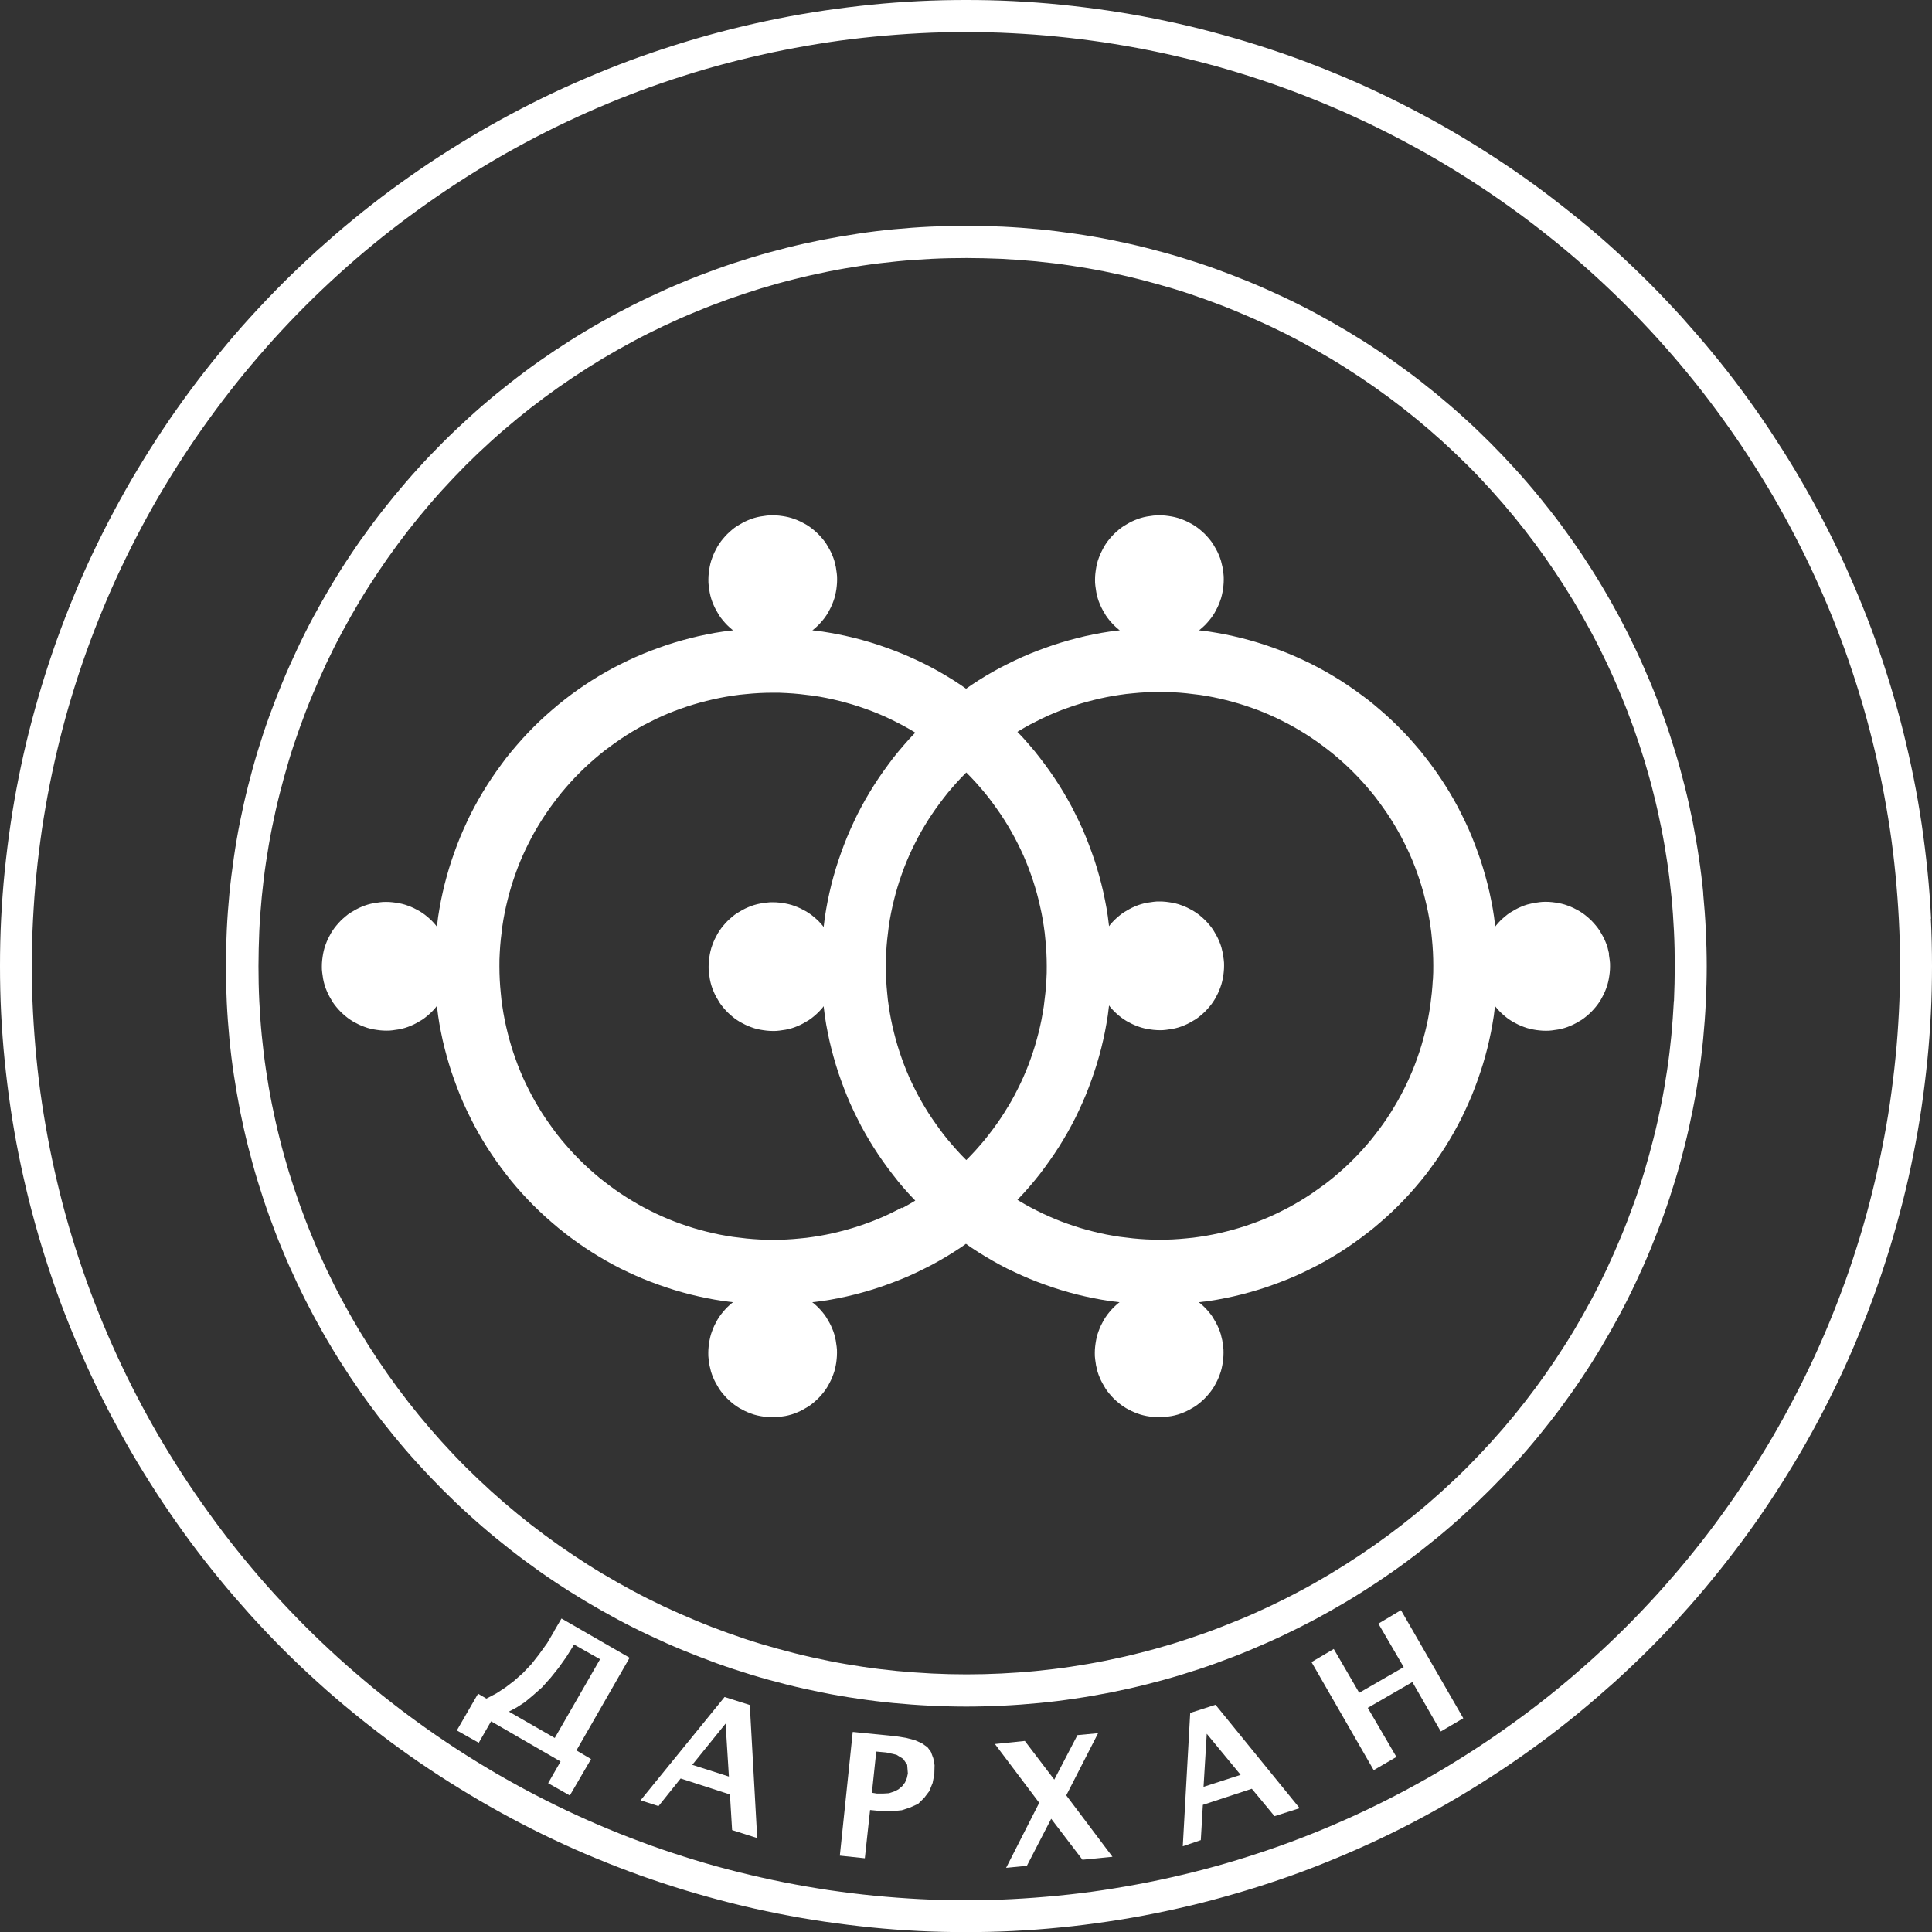
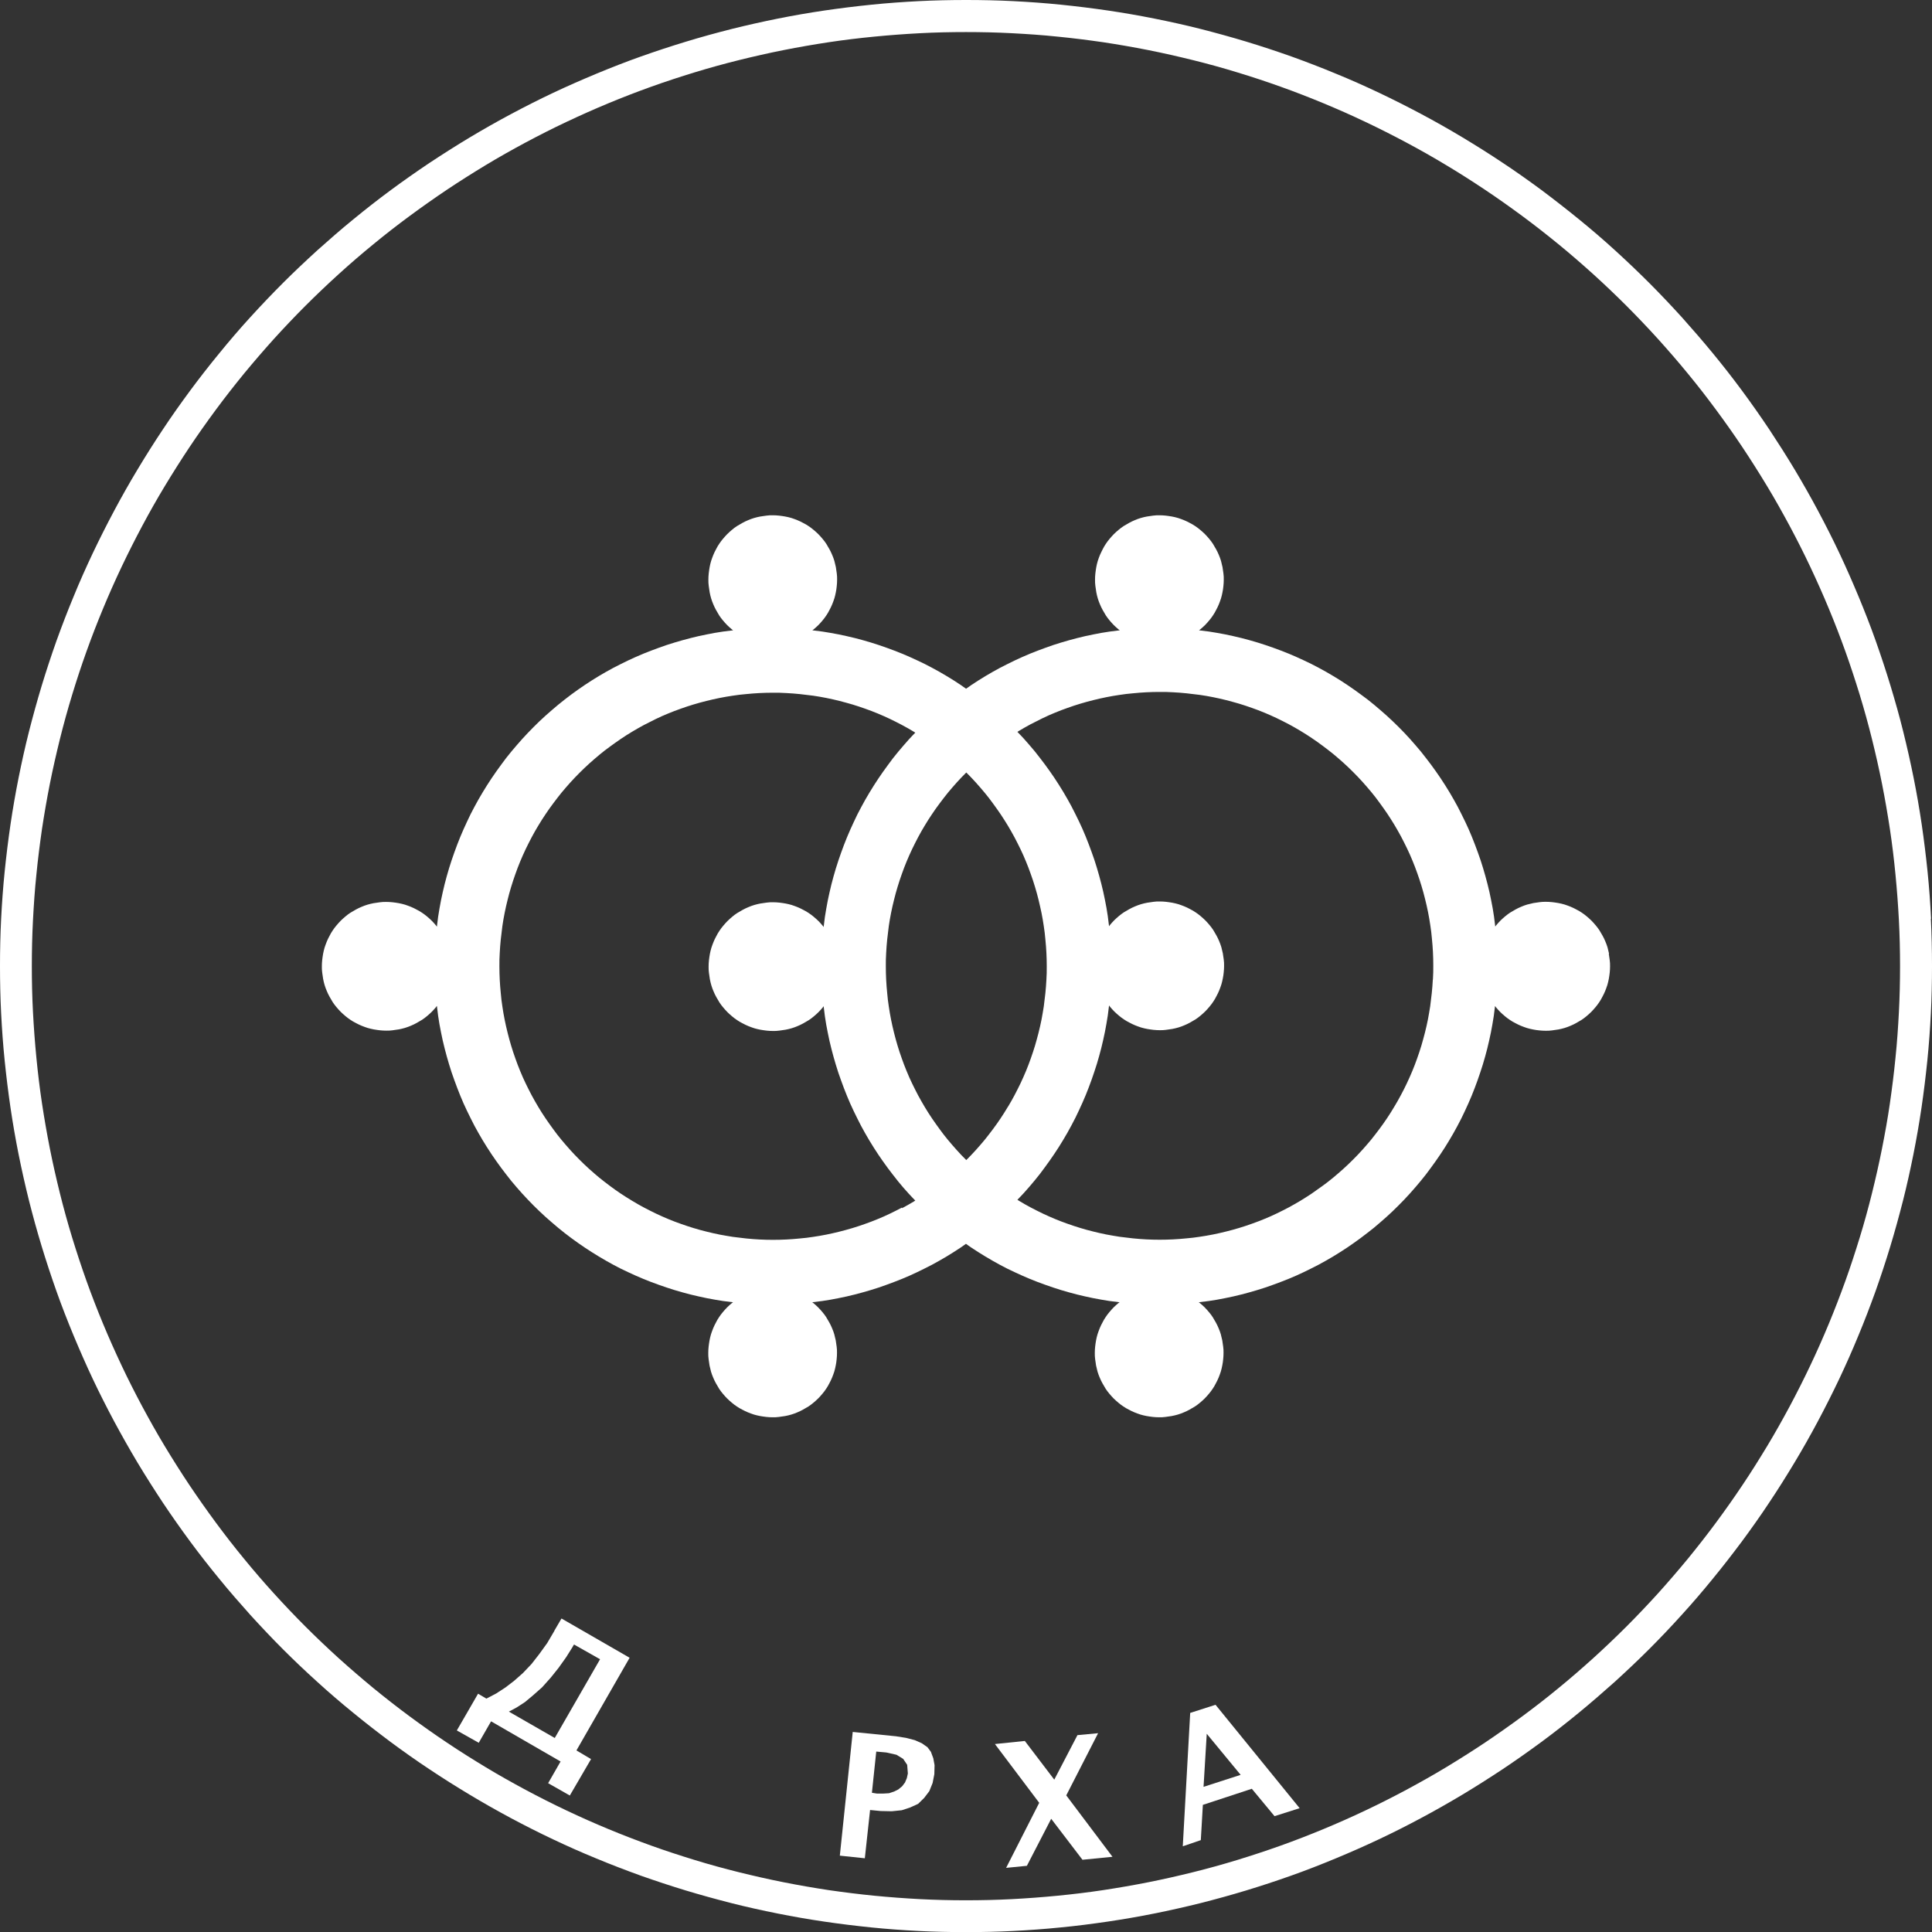
<svg xmlns="http://www.w3.org/2000/svg" id="Layer_2" data-name="Layer 2" viewBox="0 0 169.29 169.3">
  <rect x="0" y="0" width="169.29" height="169.3" fill="#333333" stroke="none" />
  <g id="Layer_1-2" data-name="Layer 1">
    <g id="Layer_1-2" data-name="Layer 1-2">
      <g>
        <path d="m169.21,80.51c-.07-1.38-.17-2.77-.31-4.14s-.31-2.76-.51-4.12-.44-2.74-.71-4.09c-.27-1.35-.58-2.72-.91-4.05-.33-1.34-.71-2.68-1.11-4s-.84-2.65-1.3-3.95-.97-2.6-1.5-3.88c-.53-1.27-1.09-2.55-1.68-3.8s-1.22-2.49-1.87-3.71c-.65-1.22-1.34-2.43-2.05-3.62-.71-1.18-1.46-2.36-2.22-3.51-.77-1.15-1.57-2.29-2.39-3.4-.82-1.11-1.68-2.21-2.56-3.28-.88-1.07-1.79-2.12-2.71-3.15-.93-1.02-1.89-2.04-2.86-3.01s-1.99-1.94-3.01-2.87c-1.02-.93-2.08-1.84-3.15-2.71-1.07-.87-2.17-1.73-3.28-2.56-1.11-.82-2.25-1.63-3.4-2.39-1.15-.77-2.33-1.51-3.51-2.22-1.18-.71-2.4-1.4-3.62-2.05-1.22-.65-2.47-1.28-3.71-1.87-1.25-.59-2.52-1.16-3.8-1.68-1.27-.53-2.58-1.03-3.88-1.5-1.3-.46-2.63-.9-3.95-1.3-1.32-.4-2.67-.77-4-1.11-1.34-.34-2.7-.64-4.05-.91-1.35-.27-2.73-.51-4.09-.71s-2.75-.37-4.12-.51-2.77-.24-4.14-.31c-1.38-.07-2.77-.1-4.15-.1s-2.78.03-4.15.1c-1.38.07-2.77.17-4.14.31s-2.76.31-4.12.51-2.74.44-4.09.71-2.72.58-4.05.91c-1.34.34-2.69.71-4,1.11-1.32.4-2.65.84-3.95,1.3s-2.6.97-3.88,1.5c-1.27.53-2.55,1.09-3.8,1.68s-2.49,1.22-3.71,1.87c-1.22.65-2.43,1.34-3.62,2.05-1.18.71-2.36,1.46-3.51,2.22-1.15.77-2.29,1.57-3.4,2.39s-2.21,1.68-3.28,2.56c-1.07.87-2.12,1.79-3.15,2.71-1.02.93-2.04,1.89-3.01,2.86s-1.94,1.99-2.87,3.01-1.84,2.08-2.71,3.15c-.88,1.07-1.74,2.17-2.56,3.28-.82,1.11-1.63,2.25-2.39,3.4-.77,1.15-1.51,2.33-2.22,3.51s-1.4,2.4-2.05,3.62c-.65,1.22-1.28,2.47-1.87,3.71-.59,1.25-1.16,2.52-1.68,3.8-.53,1.27-1.03,2.58-1.5,3.88-.46,1.3-.9,2.63-1.3,3.95-.4,1.32-.77,2.67-1.11,4-.34,1.34-.64,2.7-.91,4.05-.27,1.35-.51,2.73-.71,4.09s-.37,2.75-.51,4.12-.24,2.77-.31,4.14c-.07,1.38-.1,2.77-.1,4.15s.03,2.78.1,4.15c.07,1.38.17,2.77.31,4.14s.31,2.76.51,4.12.44,2.74.71,4.09.58,2.72.91,4.05c.34,1.34.71,2.69,1.11,4,.4,1.32.84,2.65,1.3,3.95.46,1.3.97,2.6,1.5,3.88.53,1.27,1.09,2.55,1.68,3.8s1.22,2.49,1.87,3.71c.65,1.21,1.34,2.43,2.05,3.62.71,1.18,1.46,2.36,2.22,3.51.77,1.15,1.57,2.29,2.39,3.4s1.68,2.21,2.56,3.28c.87,1.07,1.79,2.12,2.71,3.15.93,1.02,1.89,2.04,2.86,3.01.97.97,1.99,1.94,3.01,2.86,1.02.93,2.08,1.84,3.15,2.71,1.07.88,2.17,1.73,3.28,2.56,1.11.82,2.25,1.63,3.4,2.39,1.15.77,2.33,1.51,3.51,2.22s2.4,1.4,3.61,2.05c1.22.65,2.46,1.28,3.71,1.87s2.52,1.16,3.8,1.68c1.27.53,2.58,1.03,3.88,1.5,1.3.46,2.63.9,3.95,1.3,1.32.4,2.67.77,4,1.11,1.34.34,2.7.64,4.05.91,1.35.27,2.73.51,4.09.71,1.36.2,2.75.37,4.12.51s2.76.24,4.14.31c1.38.07,2.77.1,4.15.1s2.78-.03,4.15-.1c1.38-.07,2.77-.17,4.14-.31,1.37-.13,2.76-.31,4.12-.51s2.74-.44,4.09-.71,2.72-.58,4.05-.91c1.34-.34,2.68-.71,4-1.11s2.65-.84,3.95-1.3c1.3-.46,2.6-.97,3.88-1.5s2.55-1.09,3.8-1.68,2.5-1.22,3.71-1.87c1.22-.65,2.43-1.34,3.62-2.05,1.18-.71,2.36-1.46,3.51-2.22,1.15-.77,2.29-1.57,3.4-2.39,1.11-.82,2.21-1.68,3.28-2.56,1.07-.88,2.12-1.79,3.15-2.71,1.02-.93,2.04-1.89,3.01-2.86s1.94-1.99,2.86-3.01c.93-1.02,1.84-2.08,2.71-3.15.88-1.07,1.73-2.17,2.56-3.28.82-1.11,1.63-2.25,2.39-3.4.77-1.15,1.51-2.33,2.22-3.51.71-1.18,1.4-2.4,2.05-3.62.65-1.22,1.28-2.47,1.87-3.71.59-1.25,1.16-2.53,1.68-3.8.53-1.27,1.03-2.58,1.5-3.88.46-1.3.9-2.63,1.3-3.95.4-1.32.77-2.67,1.11-4,.34-1.34.64-2.7.91-4.05.27-1.35.51-2.73.71-4.09.2-1.36.37-2.75.51-4.12s.24-2.77.31-4.14c.07-1.38.1-2.77.1-4.15s-.03-2.78-.1-4.15h.02Zm-2.82,8.17c-.07,1.33-.16,2.68-.3,4.01-.13,1.33-.3,2.67-.49,3.99s-.43,2.65-.69,3.96c-.26,1.31-.56,2.63-.88,3.92s-.68,2.6-1.07,3.87c-.39,1.27-.81,2.56-1.26,3.81s-.94,2.52-1.45,3.75-1.06,2.47-1.63,3.67-1.18,2.41-1.81,3.59c-.63,1.17-1.29,2.35-1.98,3.49s-1.41,2.29-2.15,3.39c-.74,1.11-1.52,2.21-2.31,3.28-.79,1.07-1.63,2.14-2.47,3.17-.85,1.03-1.73,2.05-2.62,3.04-.9.99-1.83,1.97-2.77,2.91s-1.92,1.87-2.91,2.77c-.99.89-2.01,1.78-3.04,2.62-1.03.85-2.1,1.68-3.17,2.47-1.07.79-2.18,1.57-3.28,2.31-1.11.74-2.25,1.46-3.39,2.15-1.14.69-2.32,1.35-3.49,1.98-1.18.63-2.38,1.24-3.59,1.81-1.2.57-2.44,1.12-3.67,1.63-1.23.51-2.49,1-3.75,1.45s-2.54.87-3.81,1.26c-1.28.39-2.58.75-3.87,1.07s-2.61.62-3.92.88c-1.31.26-2.64.49-3.96.69s-2.66.36-3.99.49c-1.32.13-2.67.23-4.01.3-1.33.07-2.68.1-4.02.1s-2.68-.03-4.02-.1c-1.33-.07-2.68-.17-4.01-.3s-2.67-.3-3.99-.49c-1.32-.2-2.65-.43-3.96-.69-1.31-.26-2.62-.56-3.92-.88-1.29-.32-2.6-.68-3.87-1.07-1.27-.39-2.56-.81-3.81-1.26s-2.52-.94-3.75-1.45-2.47-1.06-3.67-1.63c-1.21-.57-2.41-1.18-3.59-1.81-1.17-.63-2.35-1.29-3.49-1.98-1.14-.69-2.29-1.41-3.39-2.15-1.11-.74-2.21-1.52-3.28-2.31s-2.14-1.63-3.17-2.47c-1.03-.85-2.05-1.73-3.04-2.62-.99-.9-1.97-1.83-2.91-2.77s-1.87-1.92-2.77-2.91-1.78-2.01-2.62-3.04c-.85-1.03-1.68-2.1-2.47-3.17-.79-1.07-1.57-2.18-2.31-3.28-.74-1.11-1.46-2.25-2.15-3.39s-1.35-2.32-1.98-3.49c-.63-1.18-1.24-2.38-1.81-3.59s-1.12-2.44-1.63-3.67c-.51-1.23-1-2.49-1.45-3.75s-.87-2.54-1.26-3.81c-.39-1.28-.75-2.58-1.07-3.87s-.62-2.61-.88-3.92c-.26-1.31-.49-2.64-.69-3.96s-.36-2.66-.49-3.99c-.13-1.33-.23-2.68-.3-4.01s-.1-2.68-.1-4.02.03-2.68.1-4.02c.07-1.33.16-2.68.3-4.01.13-1.33.3-2.67.49-3.99.2-1.32.43-2.65.69-3.96.26-1.31.56-2.62.88-3.92.32-1.29.68-2.59,1.07-3.87.39-1.28.81-2.56,1.26-3.81.45-1.26.94-2.52,1.45-3.75s1.06-2.47,1.63-3.67c.57-1.2,1.18-2.41,1.81-3.59.63-1.18,1.29-2.35,1.98-3.49.69-1.14,1.41-2.28,2.15-3.39s1.52-2.21,2.31-3.28c.79-1.07,1.63-2.14,2.47-3.17.85-1.03,1.73-2.05,2.62-3.04.9-.99,1.83-1.97,2.77-2.91s1.92-1.87,2.91-2.77,2.01-1.78,3.04-2.62c1.03-.85,2.1-1.68,3.17-2.47,1.07-.79,2.18-1.57,3.28-2.31,1.11-.74,2.25-1.46,3.39-2.15s2.32-1.35,3.49-1.98c1.18-.63,2.38-1.24,3.59-1.81s2.44-1.12,3.67-1.63,2.49-1,3.75-1.45c1.25-.45,2.54-.87,3.81-1.26,1.28-.39,2.58-.75,3.87-1.07s2.61-.62,3.92-.88c1.31-.26,2.64-.49,3.96-.69s2.66-.36,3.99-.49c1.33-.13,2.68-.23,4.01-.3s2.68-.1,4.02-.1,2.68.03,4.02.1c1.33.07,2.68.16,4.01.3,1.33.13,2.67.3,3.99.49,1.32.2,2.65.43,3.96.69,1.31.26,2.62.56,3.92.88,1.29.32,2.6.68,3.87,1.07,1.28.39,2.56.81,3.81,1.26,1.26.45,2.52.94,3.75,1.45s2.47,1.06,3.67,1.63,2.41,1.18,3.59,1.81c1.18.63,2.35,1.29,3.49,1.98,1.14.68,2.28,1.41,3.39,2.15s2.21,1.52,3.28,2.31c1.07.79,2.14,1.63,3.17,2.47s2.05,1.73,3.04,2.62c.99.9,1.97,1.83,2.91,2.77s1.87,1.92,2.77,2.91c.89.99,1.78,2.01,2.62,3.04.85,1.03,1.68,2.1,2.47,3.17.79,1.07,1.57,2.17,2.31,3.28.74,1.11,1.46,2.25,2.15,3.39.69,1.14,1.35,2.32,1.98,3.49.63,1.18,1.24,2.38,1.81,3.59.57,1.21,1.12,2.44,1.63,3.67.51,1.23,1,2.49,1.45,3.75s.87,2.54,1.26,3.81c.39,1.28.75,2.58,1.07,3.87s.62,2.61.88,3.92c.26,1.31.49,2.64.69,3.96s.36,2.66.49,3.99c.13,1.33.23,2.68.3,4.01s.1,2.68.1,4.02-.03,2.68-.1,4.02Z" fill="#fff" />
-         <path d="m149.25,78.3c-.1-1.05-.23-2.11-.39-3.16-.15-1.04-.34-2.1-.54-3.14-.21-1.04-.44-2.08-.7-3.11s-.54-2.06-.85-3.07c-.31-1.01-.64-2.03-1-3.02s-.74-1.99-1.15-2.97c-.41-.98-.84-1.96-1.29-2.91s-.93-1.91-1.43-2.85c-.5-.93-1.03-1.87-1.57-2.77-.54-.91-1.12-1.81-1.7-2.69-.59-.88-1.2-1.75-1.83-2.6s-1.29-1.69-1.96-2.51c-.67-.82-1.37-1.63-2.08-2.41s-1.45-1.56-2.2-2.31-1.52-1.49-2.31-2.2c-.78-.71-1.6-1.41-2.41-2.08-.82-.67-1.66-1.33-2.51-1.96-.85-.63-1.73-1.25-2.6-1.83-.88-.59-1.79-1.16-2.69-1.7-.91-.54-1.84-1.07-2.77-1.57s-1.89-.98-2.85-1.43-1.94-.89-2.91-1.29c-.98-.4-1.98-.79-2.97-1.15-.99-.36-2.01-.69-3.02-1-1.01-.31-2.05-.59-3.07-.85-1.03-.26-2.07-.49-3.11-.7-1.04-.21-2.09-.39-3.14-.54-1.05-.15-2.11-.29-3.16-.39-1.05-.1-2.12-.18-3.18-.23-2.11-.1-4.26-.1-6.37,0-1.06.05-2.12.13-3.18.23-1.05.1-2.12.23-3.16.39-1.05.16-2.1.34-3.14.54-1.04.21-2.08.44-3.11.7-1.02.26-2.06.54-3.07.85s-2.03.64-3.02,1c-1,.36-2,.74-2.97,1.15-.98.4-1.96.84-2.91,1.29-.96.45-1.91.93-2.85,1.43-.93.5-1.87,1.03-2.77,1.57-.91.54-1.81,1.12-2.69,1.7-.88.59-1.76,1.2-2.6,1.83-.85.63-1.69,1.29-2.51,1.96s-1.63,1.37-2.41,2.08-1.56,1.45-2.31,2.2-1.49,1.52-2.2,2.31c-.71.78-1.41,1.6-2.08,2.41-.67.82-1.33,1.66-1.96,2.51-.63.85-1.25,1.72-1.83,2.6-.59.88-1.16,1.78-1.7,2.69s-1.07,1.84-1.57,2.77-.98,1.89-1.43,2.85-.89,1.94-1.29,2.91c-.4.98-.79,1.98-1.15,2.97-.36.99-.69,2.01-1,3.02s-.59,2.05-.85,3.07c-.26,1.03-.49,2.07-.7,3.11-.21,1.04-.39,2.09-.54,3.14-.15,1.05-.29,2.11-.39,3.16-.1,1.05-.18,2.12-.23,3.18s-.08,2.13-.08,3.18.03,2.13.08,3.18.13,2.12.23,3.18c.1,1.05.23,2.12.39,3.16.16,1.05.34,2.1.54,3.14.21,1.04.44,2.08.7,3.11.26,1.02.54,2.06.85,3.07s.64,2.03,1,3.02c.36,1,.74,2,1.15,2.97.4.98.84,1.96,1.29,2.91.45.96.93,1.91,1.43,2.85.5.93,1.03,1.87,1.57,2.77.54.91,1.12,1.81,1.7,2.69.59.88,1.2,1.76,1.83,2.6.63.85,1.29,1.69,1.96,2.51s1.37,1.63,2.08,2.41,1.45,1.56,2.2,2.31,1.52,1.49,2.31,2.2c.78.71,1.59,1.41,2.41,2.08s1.66,1.33,2.51,1.96,1.72,1.25,2.6,1.83c.88.59,1.79,1.16,2.69,1.7.91.54,1.84,1.07,2.77,1.57s1.89.98,2.85,1.43c.95.45,1.93.89,2.91,1.29s1.98.79,2.97,1.15c1,.36,2.01.69,3.02,1s2.04.59,3.07.85c1.02.26,2.07.49,3.11.7,1.04.21,2.09.39,3.14.54,1.05.16,2.11.29,3.16.39s2.12.18,3.18.23,2.13.08,3.18.08,2.13-.03,3.18-.08c1.06-.05,2.12-.13,3.18-.23,1.05-.1,2.11-.23,3.16-.39,1.04-.15,2.1-.34,3.14-.54,1.04-.21,2.08-.44,3.11-.7s2.06-.54,3.07-.85c1.01-.31,2.03-.64,3.02-1s1.99-.74,2.97-1.15c.98-.41,1.96-.84,2.91-1.29.95-.45,1.91-.93,2.85-1.43.93-.5,1.86-1.03,2.77-1.57.91-.54,1.81-1.12,2.69-1.7.88-.59,1.76-1.2,2.6-1.83.85-.63,1.69-1.29,2.51-1.96.82-.67,1.63-1.37,2.41-2.08s1.56-1.45,2.31-2.2,1.49-1.52,2.2-2.31c.71-.78,1.41-1.59,2.08-2.41.67-.82,1.33-1.66,1.96-2.51s1.25-1.73,1.83-2.6c.59-.88,1.16-1.78,1.7-2.69s1.07-1.84,1.57-2.77.98-1.89,1.43-2.85c.45-.95.89-1.93,1.29-2.91s.79-1.98,1.15-2.97c.36-1,.69-2.01,1-3.02.31-1.01.59-2.04.85-3.07.26-1.02.49-2.07.7-3.11.21-1.04.39-2.09.54-3.14.16-1.05.29-2.11.39-3.16s.18-2.12.23-3.18.08-2.13.08-3.18-.03-2.13-.08-3.18c-.05-1.06-.13-2.12-.23-3.18h.01Zm-2.58,9.41c-.05,1.01-.13,2.03-.22,3.04-.1,1.01-.22,2.02-.37,3.02s-.32,2.01-.52,3-.42,1.99-.67,2.97-.52,1.97-.81,2.94-.61,1.94-.96,2.89c-.34.95-.71,1.91-1.1,2.84-.39.94-.8,1.87-1.23,2.79-.43.91-.89,1.83-1.37,2.72s-.98,1.78-1.5,2.65-1.07,1.73-1.63,2.57-1.15,1.68-1.75,2.49-1.23,1.62-1.87,2.4-1.31,1.56-1.99,2.31c-.68.75-1.39,1.49-2.1,2.21-.72.72-1.46,1.42-2.21,2.1-.75.68-1.52,1.35-2.31,1.99-.78.64-1.59,1.27-2.4,1.87-.81.6-1.65,1.19-2.49,1.75s-1.71,1.11-2.57,1.63c-.87.52-1.76,1.03-2.65,1.5-.89.48-1.81.94-2.72,1.37s-1.85.85-2.79,1.23-1.89.76-2.84,1.1c-.95.34-1.93.66-2.89.96-.97.29-1.96.57-2.94.81-.98.25-1.98.47-2.97.67s-2,.37-3,.52c-1,.15-2.02.27-3.02.37-1.01.1-2.03.17-3.04.22-2.02.1-4.07.1-6.09,0-1.01-.05-2.03-.13-3.04-.22-1.01-.1-2.02-.22-3.02-.37s-2.01-.32-3-.52-1.99-.42-2.97-.67-1.97-.52-2.94-.81-1.94-.62-2.89-.96c-.95-.34-1.91-.71-2.84-1.1-.94-.39-1.87-.8-2.79-1.23-.91-.43-1.83-.89-2.72-1.37s-1.78-.98-2.65-1.5c-.87-.52-1.73-1.07-2.57-1.63s-1.68-1.15-2.49-1.75-1.62-1.23-2.4-1.87c-.78-.64-1.56-1.31-2.31-1.99-.75-.68-1.49-1.39-2.21-2.1-.72-.72-1.42-1.46-2.1-2.21s-1.35-1.53-1.99-2.31c-.64-.78-1.27-1.59-1.87-2.4-.6-.81-1.19-1.65-1.75-2.49s-1.11-1.71-1.63-2.57c-.52-.87-1.02-1.76-1.5-2.65s-.94-1.81-1.37-2.72-.85-1.85-1.23-2.79c-.39-.93-.76-1.89-1.1-2.84s-.66-1.93-.96-2.89c-.29-.97-.57-1.96-.81-2.94-.25-.98-.47-1.98-.67-2.97s-.37-2-.52-3-.27-2.02-.37-3.02c-.1-1.01-.17-2.03-.22-3.04s-.07-2.03-.07-3.05.03-2.04.07-3.05.13-2.03.22-3.04c.1-1.01.22-2.02.37-3.02.15-1,.32-2.01.52-3s.42-1.99.67-2.97.52-1.97.81-2.94c.29-.97.62-1.94.96-2.89.34-.95.71-1.91,1.1-2.84.39-.93.8-1.87,1.23-2.79.43-.91.89-1.83,1.37-2.72.48-.89.98-1.78,1.5-2.65.52-.87,1.07-1.73,1.63-2.57.56-.84,1.15-1.68,1.75-2.49s1.23-1.62,1.87-2.4c.64-.78,1.31-1.56,1.99-2.31s1.39-1.49,2.1-2.21c.71-.71,1.46-1.42,2.21-2.1s1.53-1.35,2.31-1.99c.78-.64,1.59-1.27,2.4-1.87s1.65-1.19,2.49-1.75,1.71-1.11,2.57-1.63c.87-.52,1.76-1.02,2.65-1.5.89-.48,1.81-.94,2.72-1.37s1.85-.85,2.79-1.23c.93-.39,1.89-.76,2.84-1.1.95-.34,1.92-.66,2.89-.96.97-.29,1.96-.57,2.94-.81.98-.25,1.98-.47,2.97-.67s2-.37,3-.52,2.02-.27,3.02-.37c1.01-.1,2.03-.17,3.04-.22s2.03-.07,3.05-.07,2.04.03,3.05.07c1.01.05,2.03.13,3.04.22,1.01.1,2.02.22,3.02.37,1,.15,2.01.32,3,.52s1.99.42,2.97.67,1.97.52,2.94.81c.97.29,1.94.62,2.89.96.95.34,1.91.71,2.84,1.1.93.39,1.87.8,2.79,1.23.91.43,1.83.89,2.72,1.37.89.48,1.78.98,2.65,1.5s1.73,1.07,2.57,1.63c.84.56,1.68,1.15,2.49,1.75s1.62,1.23,2.4,1.87,1.56,1.31,2.31,1.99,1.49,1.39,2.21,2.1,1.42,1.46,2.1,2.21c.68.75,1.35,1.53,1.99,2.31.64.78,1.27,1.59,1.87,2.4.6.81,1.19,1.65,1.75,2.49s1.11,1.71,1.63,2.57c.52.87,1.02,1.76,1.5,2.65.48.89.94,1.81,1.37,2.72s.85,1.85,1.23,2.79c.39.93.76,1.89,1.1,2.84.34.95.66,1.93.96,2.89.29.97.57,1.95.81,2.94.25.98.47,1.98.67,2.97s.37,2,.52,3c.15,1,.27,2.02.37,3.02.1,1.01.17,2.03.22,3.04s.07,2.04.07,3.05-.03,2.04-.07,3.05h-.01Z" fill="#fff" />
        <path d="m140.99,83.56c-.04-.18-.08-.36-.13-.54s-.12-.35-.19-.52-.15-.34-.24-.5c-.09-.16-.18-.32-.28-.48-.1-.15-.21-.3-.33-.44s-.24-.28-.37-.41c-.13-.13-.27-.25-.41-.37s-.29-.23-.44-.33-.31-.2-.48-.28c-.16-.09-.33-.17-.5-.24s-.34-.13-.52-.19c-.18-.05-.36-.1-.54-.13s-.36-.06-.55-.08c-.18-.02-.37-.03-.55-.03s-.37,0-.55.03c-.18.02-.37.05-.55.08-.18.04-.36.08-.54.13-.18.05-.35.12-.52.19s-.34.15-.5.24-.32.18-.48.28c-.15.1-.3.21-.44.33s-.28.24-.41.37-.25.27-.37.41c-.03.04-.05.07-.08.11-.03-.29-.07-.59-.11-.88-.07-.48-.15-.96-.25-1.43-.09-.47-.2-.95-.32-1.42-.12-.47-.25-.94-.39-1.4s-.29-.93-.46-1.38c-.16-.45-.34-.91-.52-1.36-.18-.45-.38-.89-.59-1.33-.21-.44-.43-.87-.65-1.3-.23-.43-.47-.85-.72-1.27-.25-.41-.51-.83-.78-1.23s-.55-.8-.84-1.19c-.29-.39-.59-.77-.89-1.15-.31-.37-.63-.74-.95-1.1s-.66-.71-1-1.05-.7-.68-1.05-1c-.36-.32-.73-.64-1.1-.95-.37-.31-.76-.61-1.15-.89-.39-.29-.79-.57-1.19-.84s-.81-.53-1.23-.78c-.41-.25-.84-.49-1.27-.72s-.86-.45-1.3-.65c-.44-.21-.88-.4-1.33-.59-.45-.18-.9-.36-1.36-.52-.45-.16-.92-.32-1.38-.46s-.93-.27-1.4-.39-.95-.22-1.42-.32c-.47-.09-.96-.18-1.43-.25-.29-.04-.58-.07-.88-.11.04-.03.08-.05.11-.08.14-.12.28-.24.41-.37.13-.13.25-.27.37-.41s.23-.29.33-.44c.1-.15.2-.31.28-.48.09-.16.17-.33.24-.5s.13-.34.19-.52c.05-.18.1-.36.13-.54.04-.18.06-.36.08-.55.02-.18.03-.37.03-.55s0-.37-.03-.55c-.02-.18-.05-.37-.08-.55-.04-.18-.08-.36-.13-.54-.05-.18-.12-.35-.19-.52-.07-.17-.15-.34-.24-.5s-.18-.32-.28-.48c-.1-.15-.21-.3-.33-.44s-.24-.28-.37-.41c-.13-.13-.27-.25-.41-.37-.14-.12-.29-.23-.44-.33s-.31-.2-.48-.28c-.16-.09-.33-.17-.5-.24-.17-.07-.34-.13-.52-.19-.18-.05-.36-.1-.54-.13s-.36-.06-.55-.08c-.18-.02-.37-.03-.55-.03s-.37,0-.55.03c-.18.02-.37.05-.55.08s-.36.08-.54.13-.35.12-.52.19-.34.15-.5.24-.32.18-.48.28c-.15.1-.3.21-.44.33-.14.12-.28.24-.41.37s-.25.27-.37.41-.23.29-.33.44c-.1.15-.2.31-.28.48s-.17.33-.24.5-.13.34-.19.52c-.05.18-.1.36-.13.54s-.06.36-.08.55c-.02.18-.03.37-.03.55s0,.37.03.55c.02.18.05.37.08.55s.08.36.13.54c.05.18.12.35.19.52.07.17.15.34.24.5s.18.32.28.48c.1.15.21.3.33.44s.24.28.37.41.27.25.41.37c.04.03.07.05.11.08-.29.03-.59.07-.88.11-.48.07-.96.15-1.43.25-.47.09-.95.2-1.42.32s-.94.25-1.4.39-.93.29-1.38.46c-.45.16-.91.34-1.36.52-.45.19-.89.38-1.33.59s-.87.43-1.3.65c-.43.23-.85.47-1.27.72-.41.25-.83.51-1.23.78-.16.11-.31.22-.47.33-.16-.11-.31-.22-.47-.33-.4-.27-.81-.53-1.23-.78-.41-.25-.84-.49-1.27-.72s-.86-.45-1.3-.65c-.44-.21-.88-.4-1.33-.59-.45-.18-.9-.36-1.36-.52-.45-.16-.92-.32-1.38-.46s-.93-.27-1.4-.39-.95-.22-1.42-.32c-.47-.09-.96-.18-1.43-.25-.29-.04-.58-.07-.88-.11.04-.03.08-.05.11-.08.14-.12.28-.24.41-.37s.25-.27.37-.41.23-.29.33-.44c.1-.15.2-.31.28-.48.09-.16.17-.33.24-.5s.13-.34.19-.52c.05-.18.1-.36.13-.54.04-.18.06-.36.08-.55.02-.18.03-.37.03-.55s0-.37-.03-.55c-.02-.18-.05-.37-.08-.55-.04-.18-.08-.36-.13-.54-.05-.18-.12-.35-.19-.52-.07-.17-.15-.34-.24-.5s-.18-.32-.28-.48c-.1-.15-.21-.3-.33-.44s-.24-.28-.37-.41-.27-.25-.41-.37c-.14-.12-.29-.23-.44-.33s-.31-.2-.48-.28c-.16-.09-.33-.17-.5-.24-.17-.07-.34-.13-.52-.19-.18-.05-.36-.1-.54-.13s-.36-.06-.55-.08c-.18-.02-.37-.03-.55-.03s-.37,0-.55.03c-.18.02-.37.05-.55.08s-.36.08-.54.13-.35.12-.52.19-.34.15-.5.24-.32.18-.48.28-.3.21-.44.33c-.14.12-.28.24-.41.37-.13.13-.25.27-.37.41s-.23.29-.33.44c-.1.15-.2.31-.28.48-.09.16-.17.33-.24.5-.07.17-.13.34-.19.52-.05.18-.1.36-.13.54s-.06.36-.08.55c-.02.18-.03.37-.03.55s0,.37.03.55c.02.18.05.37.08.55s.08.36.13.54.12.35.19.52c.07.17.15.34.24.5s.18.32.28.48c.1.15.21.3.33.44.12.14.24.28.37.41.13.13.27.25.41.37.04.03.07.05.11.08-.29.03-.59.07-.88.11-.48.07-.96.15-1.43.25-.47.09-.95.2-1.42.32-.47.12-.94.25-1.4.39-.46.14-.93.29-1.38.46-.45.16-.91.34-1.36.52-.45.19-.89.38-1.33.59-.44.21-.87.43-1.3.65-.43.23-.85.47-1.27.72-.41.25-.83.51-1.23.78-.4.27-.8.55-1.19.84s-.77.59-1.15.9c-.37.31-.74.63-1.1.95-.36.32-.71.66-1.05,1s-.68.7-1,1.05c-.32.36-.64.73-.95,1.1-.31.37-.61.76-.89,1.15-.29.39-.57.79-.84,1.19s-.53.82-.78,1.23-.49.84-.72,1.27c-.23.42-.45.86-.65,1.3-.21.44-.4.88-.59,1.33-.18.45-.36.9-.52,1.36-.16.45-.32.92-.46,1.38s-.27.93-.39,1.4-.22.95-.32,1.42c-.09.47-.18.96-.25,1.43-.04.29-.07.58-.11.88-.03-.04-.05-.08-.08-.11-.12-.14-.24-.28-.37-.41s-.27-.25-.41-.37-.29-.23-.44-.33-.31-.2-.48-.28c-.16-.09-.33-.17-.5-.24s-.34-.13-.52-.19c-.18-.05-.36-.1-.54-.13s-.36-.06-.55-.08c-.18-.02-.37-.03-.55-.03s-.37,0-.55.03c-.18.02-.37.05-.55.08s-.36.08-.54.13c-.18.05-.35.12-.52.19s-.34.15-.5.24-.32.18-.48.28-.3.21-.44.33c-.14.12-.28.24-.41.37-.13.13-.25.27-.37.41-.12.14-.23.29-.33.44s-.2.31-.28.48c-.09.16-.17.33-.24.5s-.13.34-.19.52c-.05.18-.1.36-.13.54s-.06.36-.08.55c-.02.18-.03.37-.03.55s0,.37.03.55c.02.18.05.37.08.55s.08.36.13.54.12.35.19.52.15.34.24.5.18.32.28.48c.1.15.21.3.33.44s.24.28.37.41c.13.13.27.25.41.37s.29.23.44.33.31.2.48.28c.16.09.33.17.5.24s.34.13.52.19c.18.05.36.1.54.13s.36.06.55.08.37.03.55.03.37,0,.55-.03c.18-.02.37-.05.55-.08s.36-.08.54-.13c.18-.05.35-.12.52-.19.17-.07.34-.15.5-.24s.32-.18.48-.28c.15-.1.3-.21.44-.33s.28-.24.41-.37.25-.27.37-.41c.03-.04.05-.07.08-.11.03.29.07.59.11.88.07.48.15.96.25,1.43.09.47.2.95.32,1.42s.25.94.39,1.4.29.93.46,1.38c.16.45.34.91.52,1.36s.38.89.59,1.33.43.87.65,1.3c.23.43.47.85.72,1.27.25.41.51.83.78,1.23s.55.8.84,1.19.59.77.89,1.15c.31.37.62.74.95,1.1s.66.71,1,1.05c.34.34.7.68,1.05,1,.36.32.73.64,1.1.95s.76.61,1.15.9c.39.29.79.57,1.19.84.4.27.82.53,1.23.78s.84.49,1.26.72.86.45,1.3.65c.44.21.88.4,1.33.59.44.18.9.36,1.36.52.45.16.92.32,1.38.46.46.14.93.27,1.4.39s.95.22,1.42.32c.47.09.96.18,1.43.25.29.04.58.07.88.11-.04.03-.08.05-.11.08-.14.12-.28.24-.41.37-.13.13-.25.27-.37.41-.12.14-.23.29-.33.44-.1.15-.2.31-.28.48-.09.16-.17.33-.24.5-.07.17-.13.34-.19.52-.05.18-.1.36-.13.54s-.06.36-.08.55-.03.37-.03.55,0,.37.03.55c.02.18.05.37.08.55.04.18.08.36.13.54s.12.35.19.52.15.34.24.5.18.32.28.48c.1.15.21.3.33.44.12.14.24.28.37.41.13.13.27.25.41.37s.29.23.44.33.31.2.48.28c.16.09.33.17.5.24s.34.13.52.19c.18.05.36.1.54.13s.36.06.55.08.37.03.55.03.37,0,.55-.03.37-.05.55-.08.36-.08.54-.13c.18-.05.35-.12.52-.19s.34-.15.5-.24.32-.18.48-.28c.15-.1.3-.21.44-.33s.28-.24.41-.37.25-.27.37-.41c.12-.14.23-.29.33-.44s.2-.31.28-.48c.09-.16.17-.33.24-.5s.13-.34.19-.52c.05-.18.1-.36.13-.54.04-.18.06-.36.08-.55.02-.18.03-.37.03-.55s0-.37-.03-.55-.05-.37-.08-.55c-.04-.18-.08-.36-.13-.54-.05-.18-.12-.35-.19-.52s-.15-.34-.24-.5-.18-.32-.28-.48c-.1-.15-.21-.3-.33-.44s-.24-.28-.37-.41-.27-.25-.41-.37c-.04-.03-.07-.05-.11-.08.29-.03.59-.07.88-.11.48-.07.96-.15,1.43-.25.47-.09.95-.2,1.42-.32s.94-.25,1.4-.39.93-.29,1.38-.46c.45-.16.91-.34,1.36-.52s.89-.38,1.33-.59.87-.43,1.3-.65c.43-.23.85-.47,1.27-.72.41-.25.83-.51,1.23-.78.16-.11.31-.22.47-.33.16.11.31.23.47.33.4.27.82.53,1.23.78s.84.49,1.26.72c.42.23.86.45,1.3.65.44.21.88.4,1.33.59.44.18.9.36,1.36.52.45.16.92.32,1.38.46s.93.27,1.4.39.95.22,1.42.32c.47.09.96.18,1.43.25.29.04.58.07.88.11-.04.03-.08.05-.11.08-.14.12-.28.24-.41.37s-.25.27-.37.41c-.12.14-.23.29-.33.44s-.2.31-.28.48c-.09.16-.17.33-.24.5s-.13.34-.19.52c-.05.18-.1.36-.13.54s-.06.36-.08.55-.03.37-.03.55,0,.37.03.55c.02.18.05.37.08.55.04.18.08.36.13.54.05.18.12.35.19.52s.15.34.24.5.18.32.28.48c.1.15.21.3.33.44s.24.28.37.41.27.25.41.37c.14.12.29.23.44.33s.31.2.48.28c.16.09.33.17.5.24s.34.13.52.19c.18.05.36.1.54.13s.36.06.55.08.37.03.55.03.37,0,.55-.03.37-.05.55-.08.36-.08.54-.13c.18-.05.35-.12.52-.19s.34-.15.5-.24.32-.18.48-.28c.15-.1.3-.21.44-.33s.28-.24.41-.37.25-.27.37-.41c.12-.14.23-.29.33-.44s.2-.31.28-.48c.09-.16.17-.33.24-.5s.13-.34.19-.52c.05-.18.1-.36.13-.54.04-.18.06-.36.08-.55.02-.18.03-.37.03-.55s0-.37-.03-.55-.05-.37-.08-.55c-.04-.18-.08-.36-.13-.54-.05-.18-.12-.35-.19-.52s-.15-.34-.24-.5-.18-.32-.28-.48c-.1-.15-.21-.3-.33-.44s-.24-.28-.37-.41-.27-.25-.41-.37c-.04-.03-.07-.05-.11-.08.29-.03.59-.07.88-.11.48-.07.96-.15,1.43-.25.47-.09.95-.2,1.42-.32s.94-.25,1.4-.39.93-.29,1.38-.46c.45-.16.91-.34,1.36-.52s.89-.38,1.33-.59.87-.43,1.3-.65c.43-.23.85-.47,1.27-.72.41-.25.83-.51,1.23-.78s.8-.55,1.19-.84c.39-.29.77-.59,1.15-.89.37-.31.74-.63,1.1-.95s.71-.66,1.05-1c.34-.34.68-.69,1-1.05.33-.36.64-.73.95-1.1.31-.37.61-.76.89-1.15.29-.39.57-.79.84-1.19s.53-.81.78-1.23c.25-.41.49-.84.72-1.27s.45-.86.65-1.3c.21-.44.4-.88.59-1.33.18-.45.36-.9.52-1.36s.32-.92.46-1.38.27-.93.39-1.4.22-.95.32-1.42c.09-.47.18-.96.25-1.43.04-.29.07-.58.11-.88.03.04.05.08.08.11.12.14.24.28.37.41s.27.25.41.37.29.23.44.33c.15.1.31.2.48.28.16.09.33.17.5.24s.34.13.52.19c.18.05.36.1.54.13.18.04.36.06.55.08.18.02.37.03.55.03s.37,0,.55-.03.37-.05.55-.08.36-.08.54-.13c.18-.05.35-.12.52-.19s.34-.15.5-.24.32-.18.48-.28c.15-.1.3-.21.44-.33s.28-.24.41-.37c.13-.13.25-.27.37-.41.12-.14.23-.29.33-.44s.2-.31.28-.48c.09-.16.17-.33.24-.5s.13-.34.19-.52c.05-.18.1-.36.13-.54s.06-.36.08-.55c.02-.18.03-.37.03-.55s0-.37-.03-.55c-.02-.18-.05-.37-.08-.55l.02-.02Zm-52.68,13.43c-.2.34-.41.67-.63,1-.22.32-.44.65-.68.96-.23.31-.48.63-.72.93-.25.3-.51.6-.77.89-.26.29-.54.58-.81.85l-.03.03-.03-.03c-.28-.27-.55-.56-.81-.85-.26-.29-.52-.59-.77-.89s-.49-.61-.72-.93c-.23-.31-.46-.64-.68-.96s-.43-.66-.63-.99c-.2-.34-.4-.68-.58-1.02s-.36-.7-.53-1.05c-.17-.35-.33-.71-.48-1.08-.15-.36-.29-.73-.42-1.1-.13-.37-.26-.74-.37-1.12-.11-.37-.22-.76-.31-1.13-.1-.38-.18-.77-.26-1.15-.08-.38-.14-.77-.2-1.16-.06-.39-.11-.78-.14-1.17-.04-.39-.07-.78-.09-1.17s-.03-.79-.03-1.18,0-.79.03-1.18c.02-.39.05-.79.09-1.17.04-.39.09-.78.14-1.17.06-.39.12-.78.2-1.16.08-.38.16-.77.26-1.15.09-.38.2-.76.31-1.13.11-.37.24-.75.37-1.12.13-.37.27-.74.42-1.1s.31-.72.48-1.08c.17-.35.35-.71.53-1.05.18-.34.38-.69.58-1.02.2-.33.41-.67.63-.99.22-.32.44-.65.68-.96.23-.31.48-.63.72-.93.25-.3.51-.6.77-.89.26-.29.54-.58.81-.85l.03-.03.03.03c.28.28.55.56.81.85.26.29.52.59.77.89s.49.61.72.93c.23.31.46.64.68.96.22.33.43.66.63.99.2.34.4.68.58,1.02s.36.7.53,1.05c.17.35.33.71.48,1.08.15.36.29.73.42,1.1.13.37.26.74.37,1.12.11.37.22.75.31,1.13s.18.76.26,1.15c.08.38.14.77.2,1.16.06.39.11.78.14,1.17.04.39.07.78.09,1.17s.03.79.03,1.18,0,.79-.03,1.18c-.02.39-.05.78-.09,1.17-.04.39-.09.78-.14,1.17-.06.39-.13.78-.2,1.16-.08.38-.16.77-.26,1.15-.1.38-.2.76-.31,1.13-.11.37-.24.75-.37,1.12-.13.37-.27.74-.42,1.1s-.31.72-.48,1.08c-.17.35-.35.71-.53,1.05-.18.34-.38.69-.58,1.02h0Zm-9.27,8.82c-.34.18-.7.36-1.05.53-.35.17-.71.33-1.08.48-.36.15-.73.29-1.1.42-.37.13-.74.26-1.12.37-.37.11-.76.22-1.13.31-.38.1-.77.18-1.15.26-.38.08-.77.14-1.16.2-.39.06-.78.11-1.17.14-.39.04-.78.07-1.17.09-.78.04-1.57.04-2.35,0-.39-.02-.78-.05-1.17-.09-.39-.04-.78-.09-1.17-.14-.39-.06-.78-.13-1.16-.2-.38-.08-.77-.16-1.15-.26-.38-.09-.76-.2-1.13-.31-.37-.11-.75-.24-1.12-.37-.37-.13-.74-.27-1.1-.42-.36-.15-.72-.31-1.08-.48-.35-.17-.71-.35-1.05-.53s-.69-.38-1.02-.58c-.33-.2-.67-.41-1-.63-.32-.22-.65-.44-.96-.68-.31-.23-.63-.48-.93-.72-.3-.25-.6-.51-.89-.77-.29-.26-.58-.54-.85-.81s-.55-.56-.81-.85c-.26-.29-.52-.59-.77-.89s-.49-.61-.72-.93c-.23-.31-.46-.64-.68-.96s-.43-.66-.63-.99c-.2-.34-.4-.68-.58-1.02s-.36-.7-.53-1.05c-.17-.35-.33-.71-.48-1.08-.15-.36-.29-.73-.42-1.1-.13-.37-.26-.74-.37-1.12-.11-.37-.22-.76-.31-1.13-.1-.38-.18-.77-.26-1.15-.08-.38-.14-.77-.2-1.16-.06-.39-.11-.78-.14-1.17-.04-.39-.07-.78-.09-1.17s-.03-.79-.03-1.18,0-.79.03-1.18c.02-.39.05-.79.09-1.17.04-.39.09-.78.14-1.17.06-.39.12-.78.2-1.16.08-.38.16-.77.26-1.15.09-.38.2-.76.31-1.13.11-.37.24-.75.37-1.12.13-.37.27-.74.42-1.1.15-.36.31-.72.48-1.08.17-.35.35-.71.53-1.05.18-.34.38-.69.58-1.02.2-.33.41-.67.63-.99s.44-.65.68-.96c.23-.31.48-.63.72-.93.25-.3.51-.6.77-.89.26-.29.54-.58.81-.85.28-.28.56-.55.85-.81.29-.26.59-.52.89-.77s.61-.49.93-.72c.31-.23.64-.46.96-.68s.66-.43.99-.63c.34-.2.68-.4,1.02-.58.35-.18.7-.36,1.05-.53s.71-.33,1.08-.48c.36-.15.73-.29,1.1-.42.37-.13.74-.26,1.12-.37.37-.11.76-.22,1.13-.31.38-.1.77-.18,1.15-.26.38-.08.77-.14,1.16-.2.39-.06.78-.11,1.17-.14.39-.04.78-.07,1.17-.09s.78-.03,1.18-.03.79,0,1.18.03c.39.02.79.05,1.17.09.39.04.78.09,1.17.14.39.06.78.12,1.16.2.38.08.77.16,1.15.26.38.1.76.2,1.13.31.37.11.75.24,1.12.37.37.13.74.27,1.1.42.36.15.72.31,1.08.48.35.17.71.35,1.05.53.34.18.69.38,1.02.58.05.03.09.06.14.09-.19.2-.38.39-.56.59-.32.36-.64.73-.95,1.1-.31.37-.61.76-.89,1.15-.29.39-.57.79-.84,1.19s-.53.82-.78,1.23-.49.84-.72,1.27c-.23.42-.45.86-.65,1.3-.21.44-.4.88-.59,1.33-.18.45-.36.9-.52,1.36-.16.45-.32.92-.46,1.38s-.27.93-.39,1.4-.22.95-.32,1.42c-.09.47-.18.96-.25,1.43-.04.29-.07.58-.11.88-.03-.04-.05-.08-.08-.11-.12-.14-.24-.28-.37-.41s-.27-.25-.41-.37c-.14-.12-.29-.23-.44-.33s-.31-.2-.48-.28c-.16-.09-.33-.17-.5-.24s-.34-.13-.52-.19c-.18-.05-.36-.1-.54-.13s-.36-.06-.55-.08c-.18-.02-.37-.03-.55-.03s-.37,0-.55.03c-.18.02-.37.05-.55.08s-.36.08-.54.13c-.18.05-.35.12-.52.19s-.34.15-.5.24-.32.18-.48.28-.3.21-.44.33-.28.24-.41.37c-.13.13-.25.27-.37.41-.12.14-.23.29-.33.44-.1.15-.2.31-.28.48-.09.16-.17.33-.24.5-.07.17-.13.34-.19.52-.05.18-.1.36-.13.54s-.06.36-.08.55c-.02.18-.03.37-.03.55s0,.37.03.55c.02.18.05.37.08.55s.08.36.13.54.12.35.19.52.15.34.24.5.18.32.28.48c.1.15.21.3.33.44.12.14.24.28.37.41.13.13.27.25.41.37s.29.23.44.33.31.2.48.28c.16.09.33.17.5.24s.34.13.52.19c.18.05.36.1.54.13s.36.06.55.08.37.03.55.03.37,0,.55-.03.37-.05.55-.08.36-.08.54-.13c.18-.05.35-.12.52-.19s.34-.15.5-.24.32-.18.48-.28c.15-.1.3-.21.44-.33s.28-.24.41-.37.25-.27.37-.41c.03-.04.05-.07.08-.11.03.29.07.59.11.88.07.48.15.96.25,1.43.09.47.2.95.32,1.42s.25.94.39,1.4.29.93.46,1.38c.16.46.34.91.52,1.36s.38.89.59,1.33.43.87.65,1.3c.23.43.47.85.72,1.27.25.41.51.83.78,1.23s.55.8.84,1.19c.29.39.59.77.89,1.15.3.37.62.74.95,1.1.18.2.37.39.56.59-.05.03-.09.06-.14.09-.34.2-.68.4-1.02.58v-.06Zm46.51-19.98c-.02.39-.05.78-.09,1.17-.04.39-.09.78-.14,1.17-.06.39-.13.78-.2,1.16-.08.38-.16.77-.26,1.15-.1.38-.2.76-.31,1.13-.11.37-.24.75-.37,1.12-.13.37-.27.74-.42,1.1s-.31.72-.48,1.08c-.17.35-.34.71-.53,1.05-.18.34-.38.69-.58,1.02-.2.34-.41.67-.63,1-.22.32-.44.65-.68.96-.23.31-.48.63-.72.93-.25.3-.51.6-.77.89-.26.29-.54.58-.81.85s-.56.55-.85.81c-.29.26-.59.52-.89.77s-.61.49-.93.72-.64.46-.96.68c-.33.22-.66.43-.99.63-.34.2-.68.4-1.02.58s-.7.36-1.05.53c-.35.17-.71.33-1.08.48-.36.15-.73.29-1.1.42-.37.13-.74.26-1.12.37-.37.11-.76.22-1.13.31-.38.1-.77.18-1.15.26-.38.08-.77.14-1.16.2-.39.06-.78.11-1.17.14-.39.04-.78.07-1.17.09-.78.04-1.57.04-2.35,0-.39-.02-.78-.05-1.17-.09-.39-.04-.78-.09-1.17-.14-.39-.06-.78-.13-1.16-.2-.38-.08-.77-.16-1.15-.26-.38-.09-.76-.2-1.13-.31-.37-.11-.75-.24-1.12-.37-.37-.13-.74-.27-1.1-.42s-.72-.31-1.08-.48c-.35-.17-.71-.35-1.05-.53-.34-.18-.69-.38-1.02-.58-.05-.03-.09-.06-.14-.09.19-.2.38-.39.56-.59.33-.36.64-.73.95-1.1.31-.37.61-.76.89-1.15.29-.39.57-.79.84-1.19s.53-.81.78-1.23c.25-.41.49-.84.72-1.27s.45-.86.65-1.3c.21-.44.4-.88.59-1.33.18-.45.36-.9.52-1.36.16-.46.32-.92.46-1.38s.27-.93.39-1.4.22-.94.32-1.42c.09-.47.18-.96.25-1.43.04-.29.07-.58.11-.88.03.04.05.08.08.11.12.14.24.28.37.41s.27.25.41.37c.14.12.29.23.44.33s.31.2.48.28c.16.09.33.17.5.24s.34.13.52.19c.18.05.36.1.54.13s.36.06.55.08.37.03.55.03.37,0,.55-.03.37-.05.55-.08.36-.08.54-.13c.18-.05.35-.12.52-.19s.34-.15.5-.24.32-.18.48-.28c.15-.1.3-.21.44-.33s.28-.24.41-.37.25-.27.37-.41c.12-.14.23-.29.33-.44s.2-.31.28-.48c.09-.16.17-.33.24-.5s.13-.34.19-.52c.05-.18.1-.36.13-.54.04-.18.06-.36.08-.55.02-.18.03-.37.03-.55s0-.37-.03-.55c-.02-.18-.05-.37-.08-.55-.04-.18-.08-.36-.13-.54-.05-.18-.12-.35-.19-.52s-.15-.34-.24-.5-.18-.32-.28-.48c-.1-.15-.21-.3-.33-.44s-.24-.28-.37-.41-.27-.25-.41-.37c-.14-.12-.29-.23-.44-.33s-.31-.2-.48-.28c-.16-.09-.33-.17-.5-.24s-.34-.13-.52-.19c-.18-.05-.36-.1-.54-.13s-.36-.06-.55-.08c-.18-.02-.37-.03-.55-.03s-.37,0-.55.03c-.18.02-.37.05-.55.08s-.36.08-.54.13c-.18.05-.35.12-.52.19s-.34.15-.5.24-.32.18-.48.28c-.15.1-.3.21-.44.33s-.28.24-.41.37-.25.27-.37.41c-.03.04-.05.07-.08.11-.03-.29-.07-.59-.11-.88-.07-.48-.15-.96-.25-1.43-.09-.47-.2-.95-.32-1.42s-.25-.94-.39-1.4-.29-.93-.46-1.38c-.16-.45-.34-.91-.52-1.36s-.38-.89-.59-1.33-.43-.87-.65-1.3c-.23-.43-.47-.85-.72-1.27-.25-.41-.51-.83-.78-1.23s-.55-.8-.84-1.19c-.29-.39-.59-.77-.89-1.15-.31-.37-.63-.74-.95-1.1-.18-.2-.37-.39-.56-.59.05-.03.09-.06.14-.09.34-.2.68-.4,1.02-.58.35-.18.7-.36,1.05-.53.35-.17.71-.33,1.08-.48.36-.15.73-.29,1.1-.42.37-.13.74-.26,1.12-.37.37-.11.76-.22,1.13-.31.38-.1.77-.18,1.15-.26.38-.08.77-.14,1.16-.2.39-.06.78-.11,1.17-.14.39-.04.78-.07,1.17-.09s.78-.03,1.18-.03.79,0,1.18.03c.39.02.79.05,1.17.09.39.04.78.09,1.17.14.39.06.78.12,1.16.2.38.08.77.16,1.15.26.38.1.76.2,1.13.31.37.11.75.24,1.12.37.37.13.74.27,1.1.42.36.15.72.31,1.08.48.35.17.71.35,1.05.53.34.18.69.38,1.02.58.33.2.67.41.99.63.33.22.65.45.96.68s.63.48.93.72c.3.25.6.51.89.77.29.26.58.54.85.81s.55.56.81.85c.26.29.52.59.77.89s.49.61.72.93c.23.31.46.64.68.96.22.33.43.66.63.99.2.34.4.68.58,1.02s.36.7.53,1.05c.17.35.33.71.48,1.08.15.36.29.73.42,1.1.13.37.26.74.37,1.12.11.37.22.75.31,1.13.1.38.18.77.26,1.15.08.38.14.77.2,1.16.06.39.11.78.14,1.17.04.39.07.78.09,1.17s.03.79.03,1.18,0,.79-.03,1.18v.05Z" fill="#fff" />
        <path d="m48.59,142.88l-.64,1.09-.7.97-.67.86-.76.8-.77.68-.77.59-.8.52-.86.45-.73-.43-1.86,3.22,1.92,1.08,1.08-1.88,6.09,3.52-1.09,1.9,1.9,1.08,1.86-3.19-1.28-.76,4.66-8.12-5.97-3.44-.62,1.06h0Zm1.6,1.39l.11-.17,2.28,1.29-3.97,6.9-4.02-2.31.69-.37.71-.46.72-.6.79-.7.76-.85.68-.85.67-.94.59-.94h0Z" fill="#fff" />
-         <path d="m63.49,148.7l-7.36,9.05,1.57.51,1.94-2.42,4.32,1.4.19,3.12,2.2.7-.65-11.66-2.21-.7h0Zm-2.83,5.94l2.92-3.61.29,4.64-3.22-1.03h.01Z" fill="#fff" />
        <path d="m81.59,153.53l-.32-.43-.5-.35-.61-.27-.77-.2-.88-.14-3.79-.38-1.13,10.84,2.19.23.46-4.23.93.09.97.02.88-.09.73-.24.7-.32.53-.52.45-.59.29-.72.15-.77.02-.79-.11-.6-.2-.54h0Zm-2.13,2.28l-.16.38-.25.33-.34.28-.36.18-.45.15-.51.03h-.55l-.44-.07.38-3.61.88.08.89.2.59.36.35.52.06.76-.09.41h0Z" fill="#fff" />
        <polygon points="96.22 151.87 94.41 152.04 92.38 155.94 89.8 152.55 87.18 152.82 91.06 157.97 88.16 163.67 89.98 163.49 92.11 159.37 94.85 162.96 97.48 162.7 93.43 157.32 96.22 151.87" fill="#fff" />
        <path d="m104.29,150.09l-.65,11.69,1.58-.54.18-3.09,4.29-1.41,1.99,2.4,2.2-.7-7.37-9.06-2.21.71h0Zm1.17,6.48l.28-4.65,2.97,3.6-3.25,1.05h0Z" fill="#fff" />
-         <polygon points="120.78 142.27 123 146.08 119.1 148.33 116.87 144.49 114.92 145.64 120.37 155.11 122.36 153.95 119.85 149.65 123.76 147.39 126.25 151.72 128.22 150.56 122.76 141.09 120.78 142.27" fill="#fff" />
      </g>
    </g>
  </g>
</svg>